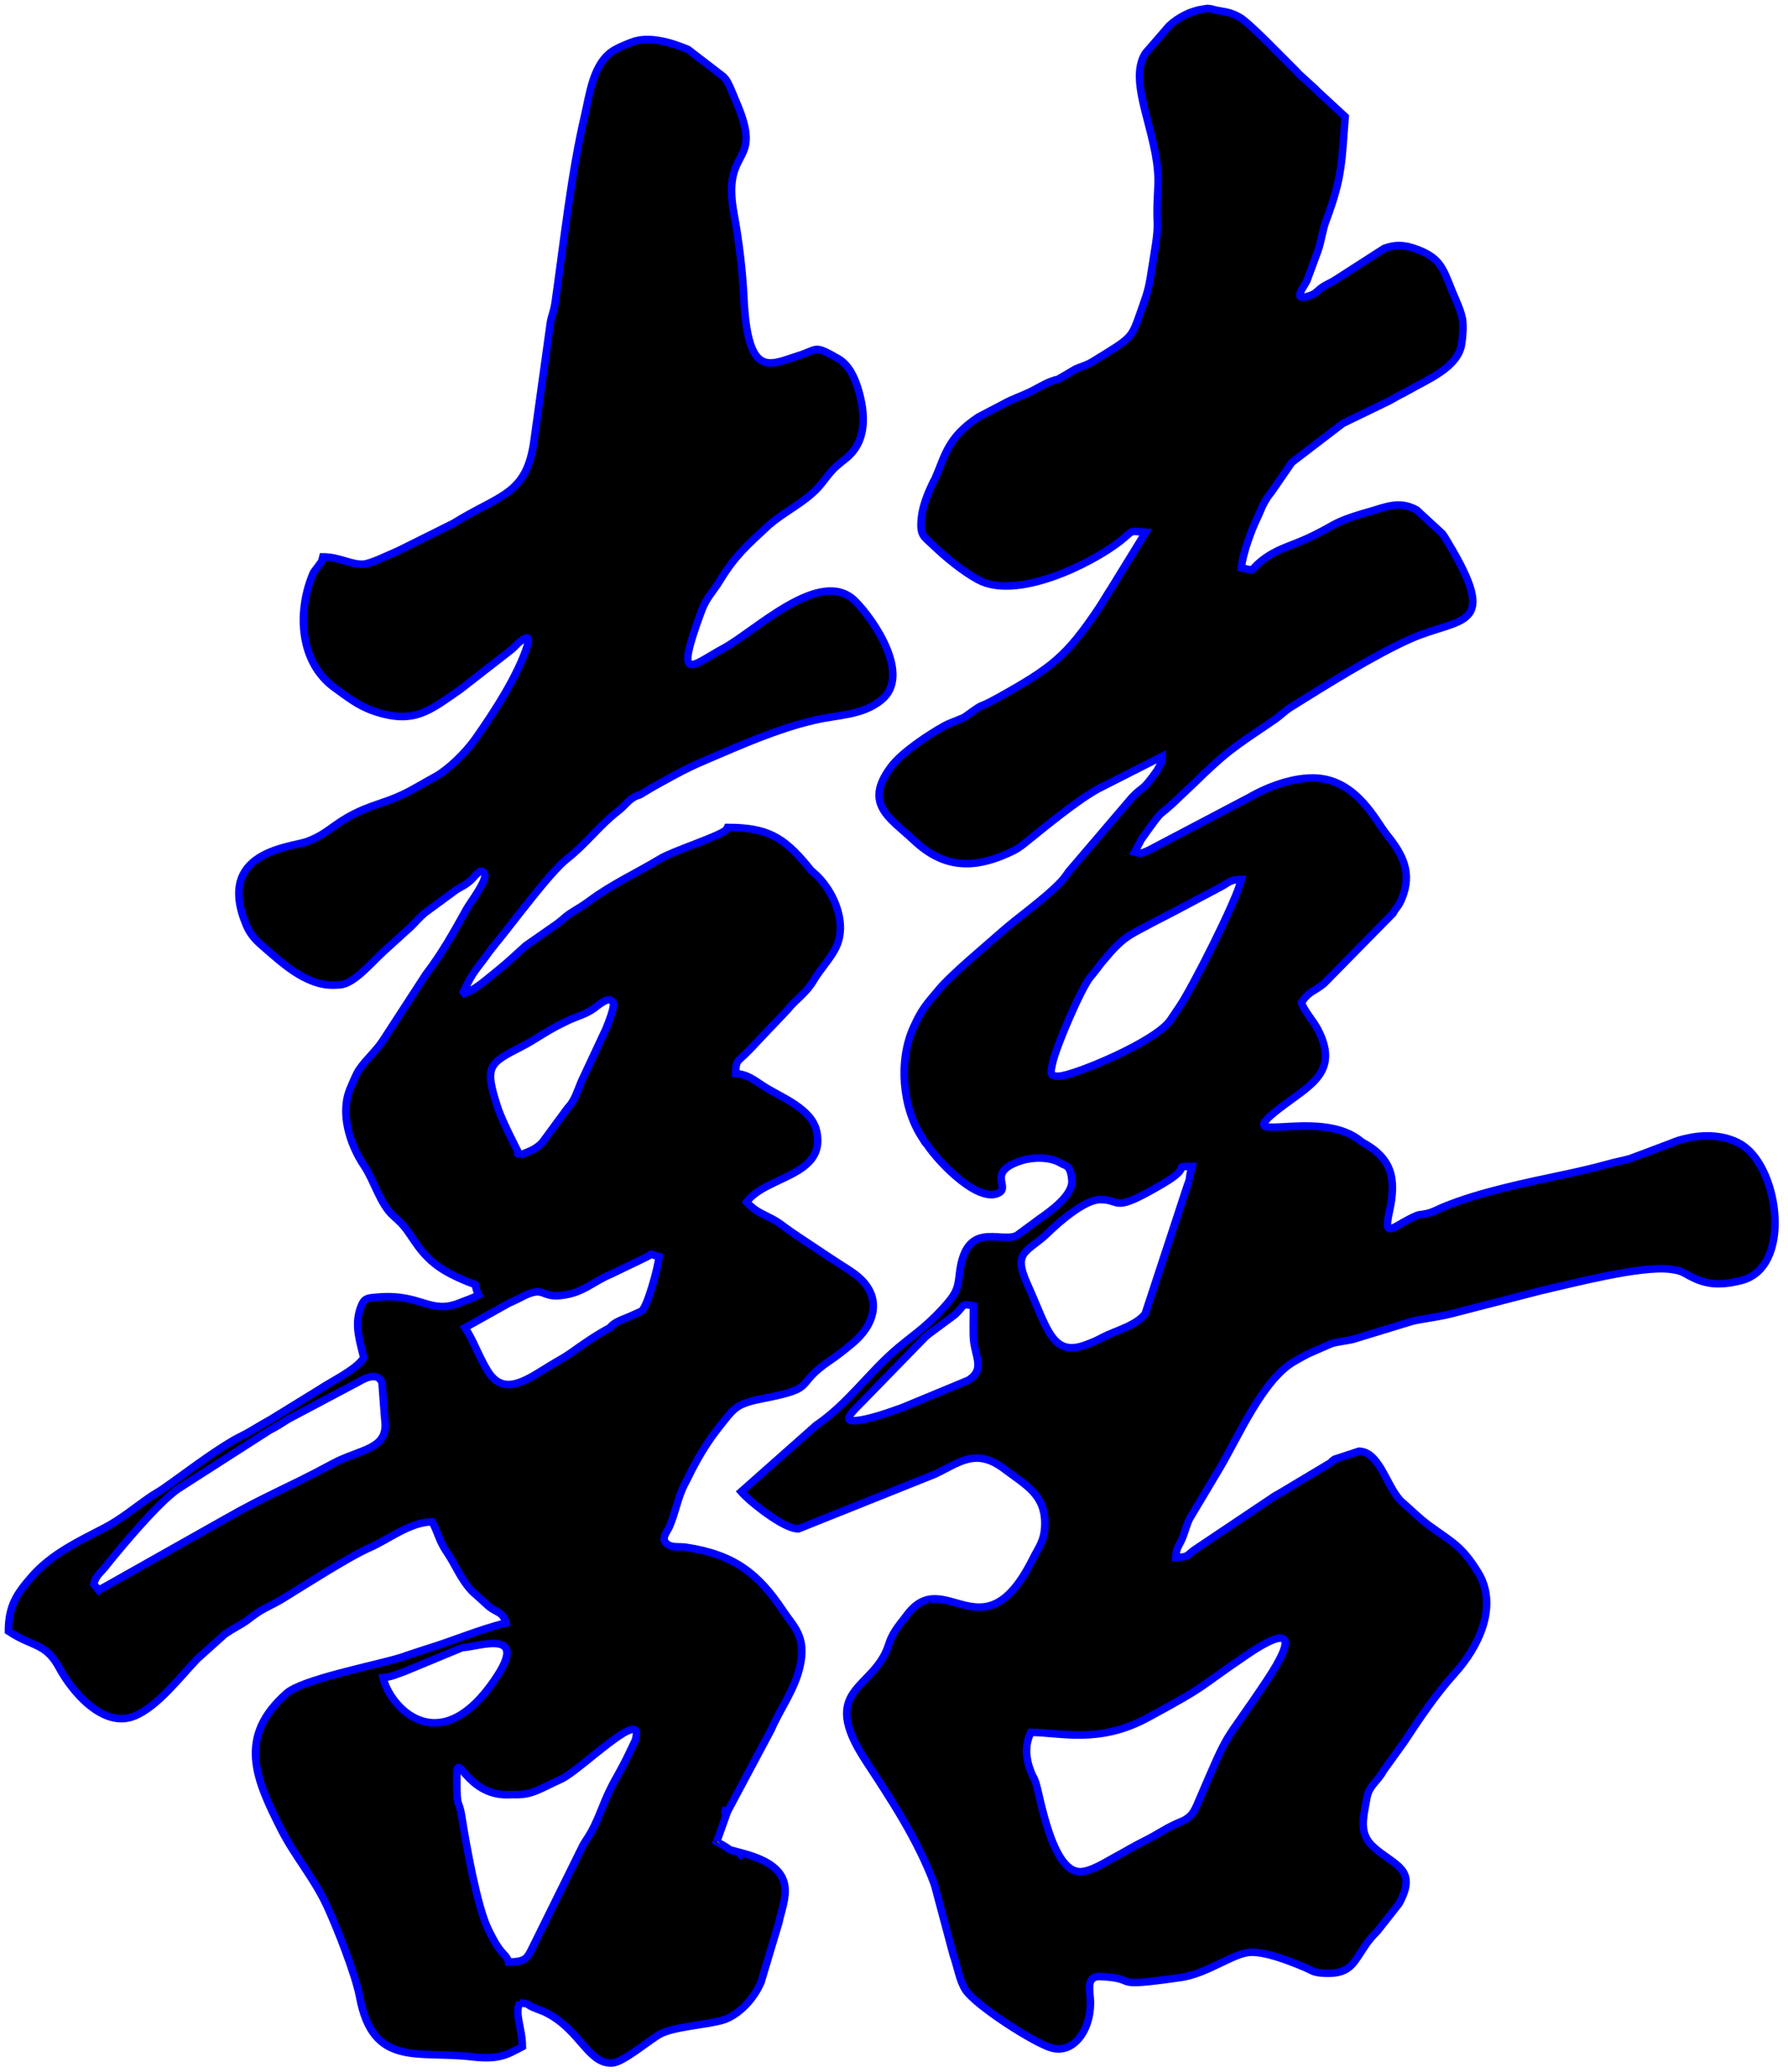
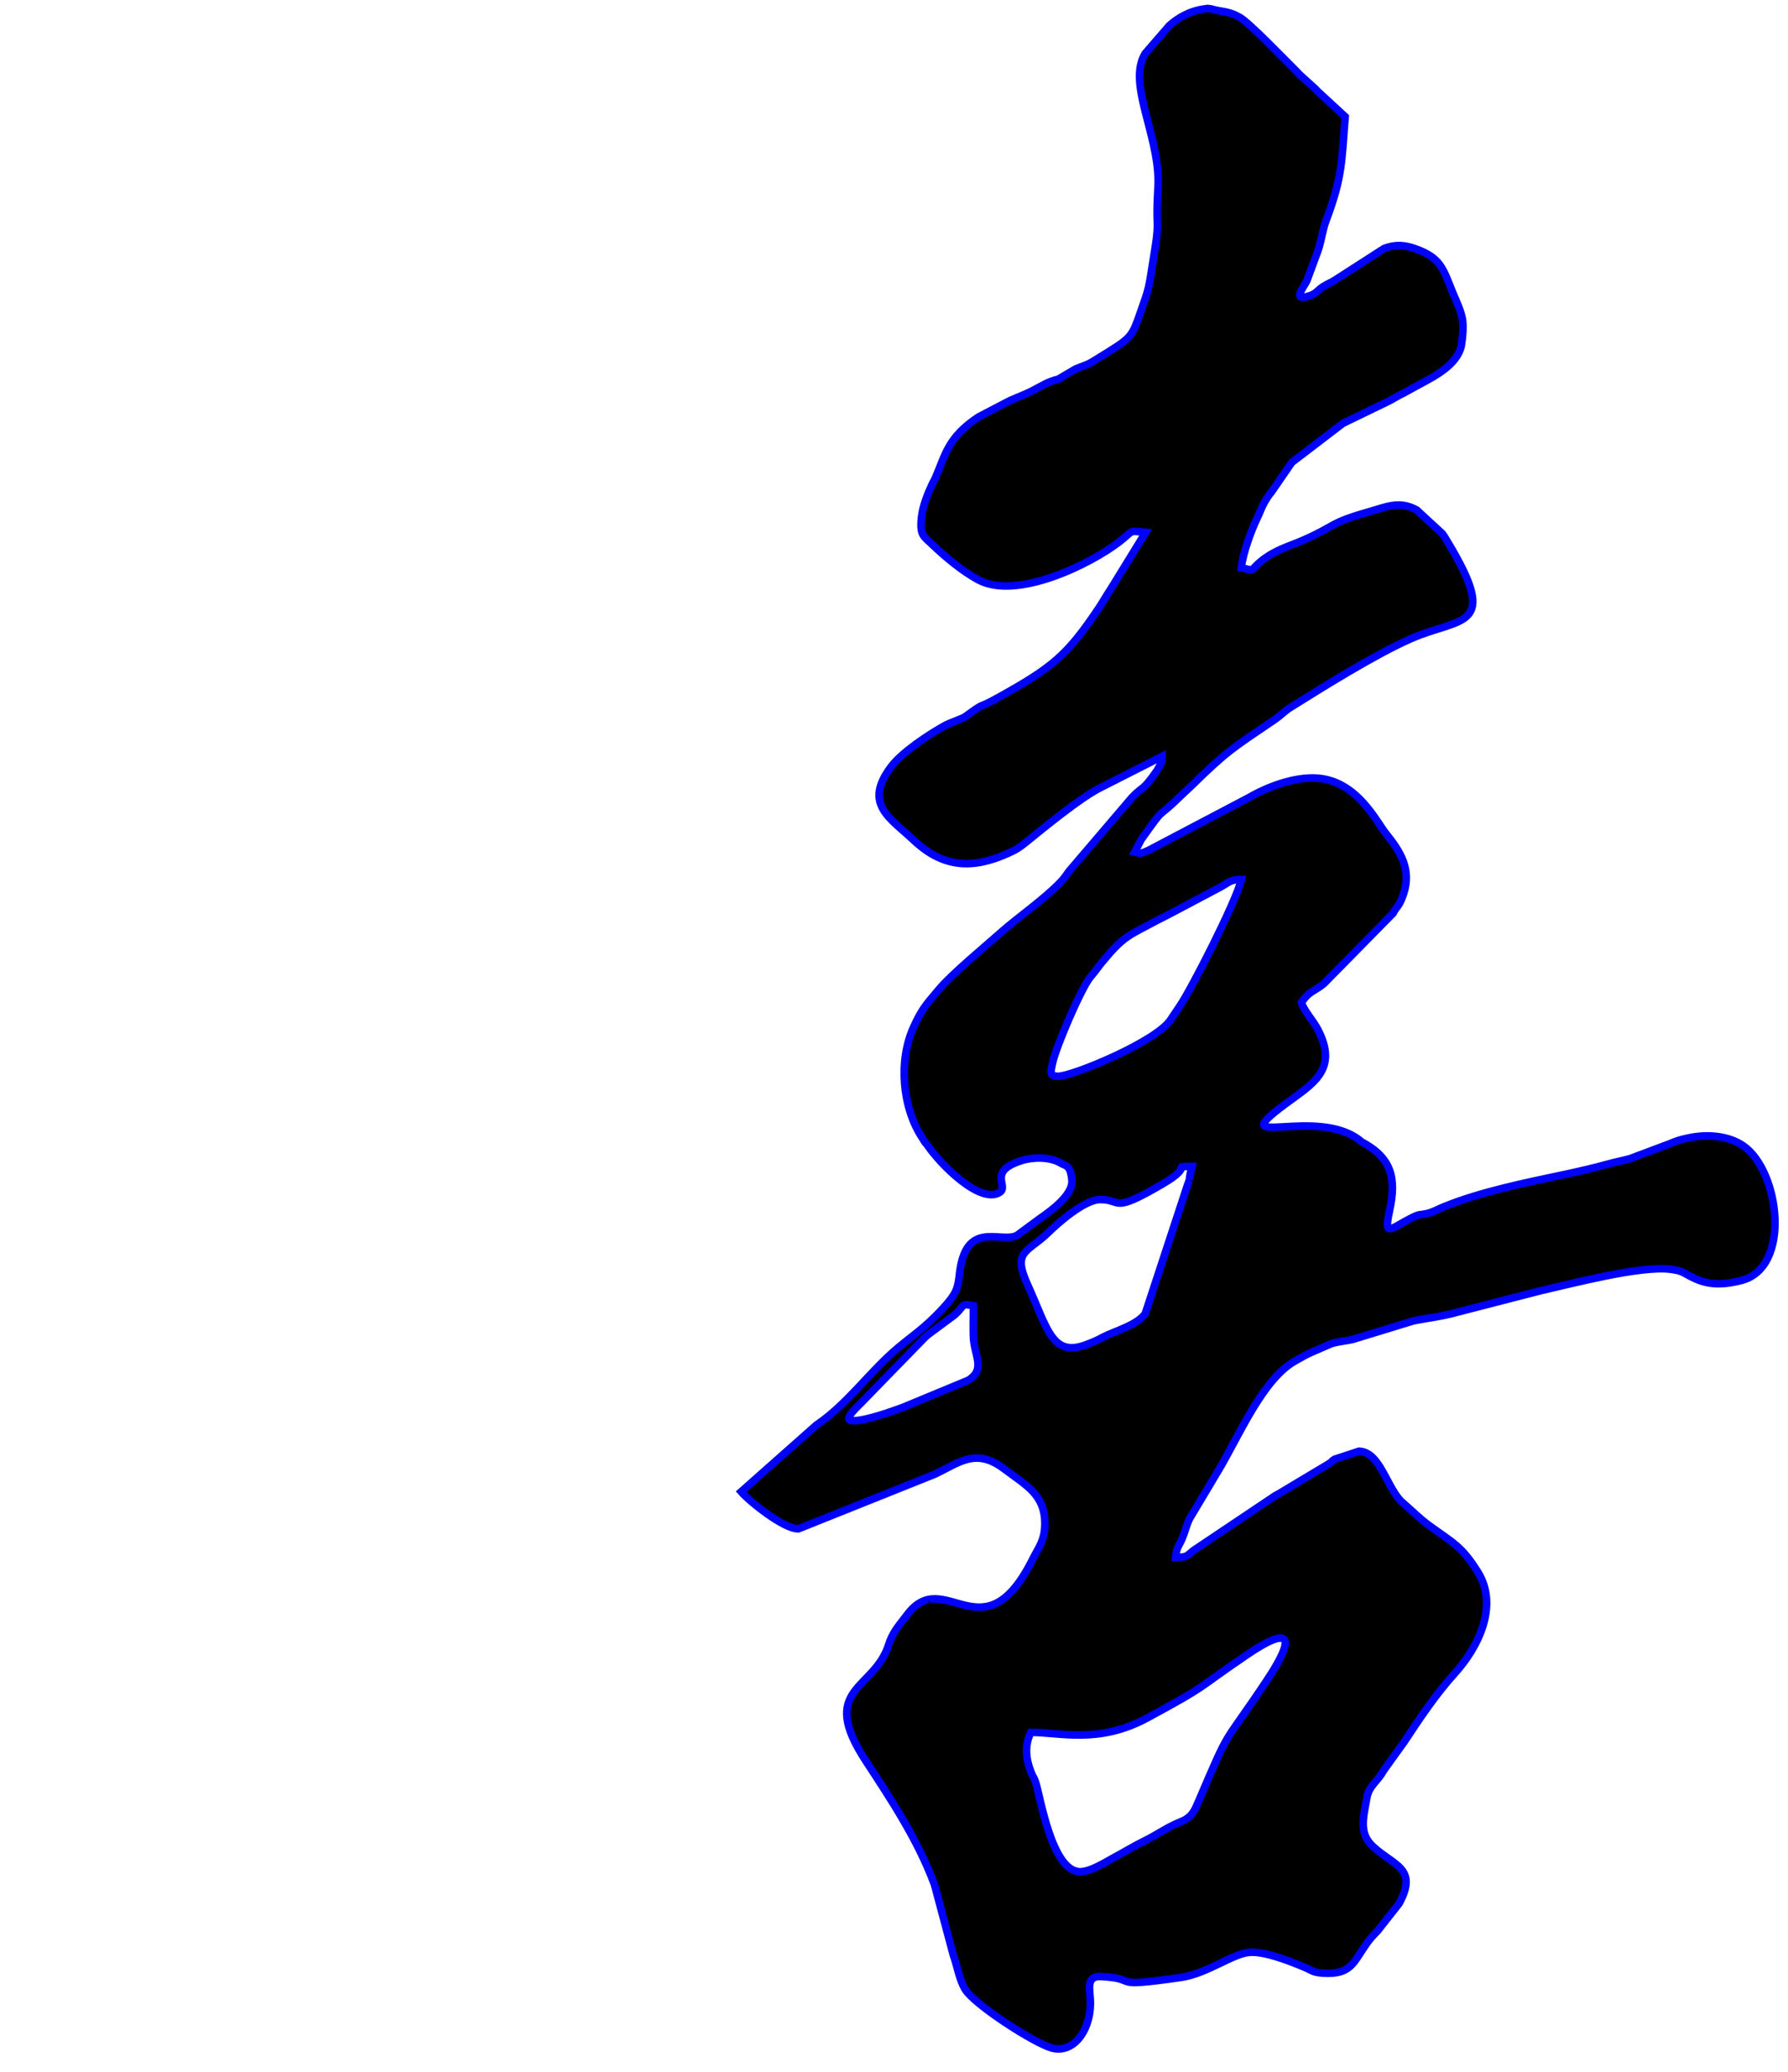
<svg xmlns="http://www.w3.org/2000/svg" xmlns:ns1="http://www.serif.com/" width="100%" height="100%" viewBox="0 0 353 409" version="1.1" xml:space="preserve" style="fill-rule:evenodd;clip-rule:evenodd;stroke-miterlimit:2;">
  <g id="CorelEMF" ns1:id="CorelEMF">
    <path d="M213.238,369.513c-5.61,-0 -7.893,-15.067 -8.774,-17.639c-0.414,-1.186 -0.378,-0.755 -0.845,-1.87c-1.151,-2.84 -1.331,-5.447 -0.108,-8.001c5.825,0 13.395,2.356 23.05,-2.876c12.352,-6.689 9.206,-5.358 19.49,-12.353c8.828,-6.023 9.907,-3.793 3.992,5.071c-9.026,13.539 -6.833,8.36 -13.431,23.805c-0.809,1.888 -1.241,2.823 -2.805,3.686c-0.252,0.144 -1.313,0.575 -1.87,0.827c-2.229,1.061 -3.578,2.068 -5.933,3.237c-2.392,1.186 -3.722,2.049 -5.934,3.236c-1.816,0.971 -4.71,2.877 -6.832,2.877Zm-30.224,-53.419l0.162,0.162c-0.018,-0.018 -0.216,-0.108 -0.162,-0.162Zm-14.582,-35.618c-2.445,0 1.061,-2.877 2.535,-4.495l11.453,-11.759c0.324,-0.305 0.18,-0.215 0.845,-0.773l5.269,-3.901c2.085,-1.942 1.114,-2.284 3.649,-1.744c0,1.959 -0.071,4.027 -0.017,5.951c0.089,3.884 2.553,6.437 -0.971,8.72l-12.964,5.376c-2.104,0.755 -7.138,2.625 -9.799,2.625Zm66.382,-47.503c-0.072,0.126 -0.126,0.18 -0.162,0.396c-0.018,0.198 -0.108,0.288 -0.144,0.377l-8.414,25.604c-1.637,2.283 -6.096,3.452 -8.325,4.621c-1.474,0.773 -1.708,0.881 -3.38,1.51c-6.689,2.499 -7.588,-3.2 -11.525,-11.885c-3.057,-6.706 -0.036,-6.275 4.045,-10.212c1.924,-1.888 7.138,-6.527 10.267,-6.563c4.441,-0.054 2.085,2.949 12.424,-3.128c6.436,-3.776 1.276,-3.309 5.753,-3.417c-0.287,1.241 -0.413,1.241 -0.539,2.697Zm-25.891,-20.497c-1.834,0 -1.493,-0.845 -1.115,-2.625c0.665,-3.182 5.682,-14.833 7.444,-16.937c0.917,-1.079 1.258,-1.582 2.139,-2.733l1.978,-2.319c2.05,-2.23 3.219,-3.075 5.826,-4.441c2.229,-1.187 4.189,-2.23 6.382,-3.327l9.53,-5.052c1.564,-0.863 1.726,-1.384 3.973,-1.42c-1.007,4.315 -9.835,21.594 -12.19,25.046l-1.744,2.589c-2.697,4.315 -19.4,11.219 -22.223,11.219Zm-0,-137.618c-1.996,0.45 -3.38,1.402 -5.214,2.337c-1.978,0.989 -3.866,1.565 -5.574,2.536l-4.963,2.589c-6.077,4.027 -6.544,7.515 -8.54,12.118c-0.216,0.468 -0.252,0.414 -0.665,1.295c-0.827,1.744 -1.78,4.189 -2.014,6.185c-0.45,3.865 0.36,3.901 2.265,5.735c2.428,2.338 5.88,5.179 8.882,6.797c7.57,4.135 22.152,-3.057 27.923,-7.516c2.967,-2.301 1.565,-2.157 5.16,-1.852l-6.778,11.022c-0.989,1.492 -1.546,2.535 -2.499,3.974c-6.311,9.421 -9.242,11.722 -19.688,17.548c-4.999,2.787 -1.996,0.485 -6.707,3.884c-0.503,0.359 -2.625,1.042 -3.901,1.69c-3.327,1.834 -8.613,5.358 -10.716,8.198c-5.484,7.354 -0.216,10.051 4.549,14.528c5.789,5.448 11.615,5.664 18.501,2.571c1.672,-0.737 2.373,-1.204 3.668,-2.265c4.027,-3.254 10.266,-8.379 14.276,-10.536l12.532,-6.365c-0.018,0.935 0.072,0.593 -0.216,1.402l-0.773,1.385c-3.021,4.315 -2.625,2.876 -4.944,5.304l-12.425,14.563c-0.557,0.774 -0.971,1.403 -1.654,2.122c-3.146,3.326 -8.504,7.048 -11.417,9.637c-3.488,3.093 -10.015,8.469 -12.658,11.615c-2.697,3.201 -3.362,3.92 -4.98,7.444c-2.985,6.527 -2.284,15.84 1.762,21.9c0.665,1.024 0.18,0.449 0.899,1.258c2.607,3.92 10.464,11.795 14.294,9.476c2.067,-1.259 -2.607,-4.136 4.495,-6.347c1.978,-0.612 5.448,-0.809 7.713,0.593c0.809,0.485 1.87,0.27 2.104,3.362c0.234,2.877 -4.226,6.077 -6.401,7.57l-0.629,0.467l-3.884,2.859c-3.29,1.492 -9.979,-3.128 -11.255,7.354c-0.288,2.499 -0.45,3.452 -1.78,5.232c-0.558,0.719 -0.935,1.133 -1.493,1.744c-3.776,4.153 -6.634,5.772 -9.781,8.576c-5.142,4.585 -9.206,10.303 -14.887,14.258c-0.09,0.054 -0.216,0.144 -0.324,0.216l-14.869,13.18c1.672,1.941 8.522,7.443 11.327,7.317l26.808,-10.734c4.855,-2.247 8.145,-5.394 13.845,-1.06c4.243,3.218 8.073,5.016 7.983,10.967c-0.054,3.201 -1.223,4.459 -2.41,6.833c-9.763,19.508 -17.35,1.168 -24.722,10.877l-0.467,0.612c-1.457,1.87 -2.554,3.182 -3.255,5.43c-2.841,8.954 -13.988,8.396 -4.513,22.87c5.125,7.821 10.231,15.535 13.521,24.309c0.144,0.414 0.324,1.169 0.396,1.42l3.362,12.586c0.863,2.446 1.187,4.909 2.355,6.815c1.87,3.074 13.773,10.698 17.099,11.579c4.621,1.24 7.983,-4.136 7.606,-9.673c-0.126,-2.014 -0.773,-4.603 2.085,-4.441c8.199,0.431 0.827,2.319 15.715,0.197c5.34,-0.755 10.356,-4.8 13.772,-4.98c3.039,-0.162 7.93,1.78 10.698,2.949c1.529,0.629 1.619,1.042 3.74,1.168c3.74,0.216 5.214,-0.809 6.707,-3.056c1.6,-2.392 1.96,-3.237 3.955,-5.232l4.28,-5.43c3.847,-7.013 -1.025,-7.48 -5.125,-11.274c-2.894,-2.661 -1.888,-5.771 -1.222,-9.619c0.413,-2.427 2.157,-3.236 3.29,-5.376l4.063,-5.646c3.183,-4.818 6.168,-9.313 10.087,-13.664c4.531,-5.017 8.631,-13.216 4.495,-19.85c-3.2,-5.16 -4.908,-5.79 -9.655,-9.242c-2.122,-1.564 -3.344,-2.895 -5.214,-4.495c-3.075,-2.607 -4.351,-10.033 -8.613,-10.159l-4.818,1.583c-1.331,0.917 0.144,0.144 -1.564,1.15l-9.458,5.664c-0.126,0.072 -0.557,0.306 -0.701,0.378l-16.146,10.824c-1.492,1.168 -1.115,1.312 -3.506,1.366c0.18,-2.104 0.503,-1.942 1.24,-3.632c0.612,-1.42 0.864,-2.697 1.457,-3.938l5.646,-9.457c4.063,-6.724 8.828,-18.321 15.39,-21.846c1.223,-0.665 1.834,-1.096 3.201,-1.672l3.758,-1.636c1.312,-0.449 3.11,-0.539 4.477,-0.917l11.633,-3.56c2.157,-0.485 5.825,-0.899 8.486,-1.672l16.739,-4.315c6.221,-1.403 19.706,-4.981 25.604,-4.243c2.157,0.287 2.301,0.503 3.829,1.33c3.165,1.708 5.898,1.96 10.105,0.917c10.141,-2.481 7.642,-21.72 0.468,-26.628c-2.841,-1.942 -6.941,-2.373 -10.806,-1.546c-1.565,0.323 -2.41,0.593 -3.704,1.15l-7.857,2.949c-1.259,0.36 -2.895,0.647 -4.334,1.061c-2.553,0.719 -5.609,1.42 -8.288,1.996c-7.893,1.672 -16.937,3.488 -24.237,6.49c-1.205,0.504 -2.104,1.043 -3.255,1.295c-1.6,0.36 -1.15,-0.108 -3.488,1.097c-3.578,1.852 -5.016,3.686 -3.865,-1.601c1.402,-6.364 0.539,-10.464 -5.502,-13.664c-8.523,-7.408 -27.869,2.013 -15.031,-7.48c5.268,-3.92 10.554,-6.67 6.418,-14.654c-0.917,-1.798 -2.84,-3.829 -3.254,-5.393c1.51,-2.248 2.391,-2.068 4.405,-3.686l13.683,-13.917c0.665,-1.348 1.187,-1.204 2.068,-3.83c1.618,-4.89 -0.648,-8.378 -3.507,-11.938c-1.869,-2.338 -5.645,-10.285 -13.43,-10.896c-4.549,-0.36 -9.943,1.708 -13.503,3.776l-19.832,10.428c-1.852,0.845 -1.636,0.629 -2.805,0.378l1.294,-2.482c5.197,-7.299 2.5,-3.398 7.678,-8.504l2.229,-2.086c7.013,-6.868 8.127,-7.443 16.218,-12.927c1.511,-1.007 2.068,-1.78 3.362,-2.571c6.887,-4.316 16.722,-10.447 23.716,-13.539c9.871,-4.351 17.764,-1.726 7.282,-19.113c-0.378,-0.611 -0.629,-1.097 -1.061,-1.654l-5.052,-4.657c-3.434,-1.906 -6.06,-0.593 -9.494,0.378c-7.821,2.229 -6.293,2.661 -12.801,5.538c-2.841,1.258 -5.538,1.887 -8.325,4.117c-2.499,1.996 -1.007,2.068 -3.992,1.384c0.216,-2.625 1.96,-7.443 3.129,-9.817c0.611,-1.258 0.827,-2.085 1.546,-3.326c0.809,-1.402 1.007,-1.366 1.762,-2.535l3.524,-5.124l10.087,-7.714l9.098,-4.405c1.061,-0.557 1.834,-1.079 2.787,-1.51l3.146,-1.726c3.362,-1.78 7.462,-3.974 8.325,-7.57c0.018,-0.126 0.18,-1.132 0.198,-1.33c0.108,-1.115 0.215,-2.338 0.108,-3.488c-0.144,-1.888 -1.475,-4.531 -2.086,-6.042c-1.834,-4.584 -2.356,-6.652 -7.264,-8.396c-2.158,-0.773 -3.992,-0.899 -6.185,-0.054l-9.529,6.131c-1.007,0.665 -1.547,0.791 -2.428,1.349c-1.186,0.737 -1.33,1.348 -2.643,1.816c-3.794,1.33 -1.222,-1.673 -0.647,-2.913l2.193,-5.934c0.666,-1.887 0.881,-4.027 1.601,-5.951c3.308,-8.774 3.056,-11.759 3.775,-20.515l-5.609,-5.178c-0.072,-0.09 -0.18,-0.198 -0.252,-0.288l-3.111,-2.823c-0.071,-0.072 -0.179,-0.198 -0.269,-0.269c-0.072,-0.09 -0.18,-0.198 -0.252,-0.288c-2.409,-2.373 -9.385,-9.673 -11.345,-10.788c-1.996,-1.115 -3.003,-1.043 -4.837,-1.438l-0.593,-0.162c-0.09,-0.018 -0.234,-0.072 -0.324,-0.072c-0.827,-0.09 -0.377,-0.09 -1.133,0.018c-2.948,0.377 -5.232,1.726 -6.994,3.29l-4.764,5.502c-3.542,5.789 2.481,15.607 2.553,25.028c0.018,1.816 -0.324,4.944 -0.162,8.199c0.126,2.499 -0.539,5.628 -0.989,8.648c-0.647,4.207 -0.773,4.837 -1.996,8.253c-2.265,6.365 -1.51,5.61 -9.799,10.716c-1.222,0.755 -1.996,0.863 -3.38,1.474l-3.398,1.996Z" style="stroke:#00f;stroke-width:1.49px;" />
-     <path d="M146.317,366.276l0.162,0.162c-0.018,0 -0.216,-0.108 -0.162,-0.162Zm-2.697,-8.63l-1.169,-0.288l1.169,0.288Zm-43.188,29.685c-0.719,-1.996 -1.438,-0.935 -4.135,-6.653c-2.086,-4.405 -4.208,-16.146 -5.107,-21.881c-0.683,-4.262 -1.006,-0.863 -1.006,-8.163c-0,-5.43 1.815,3.847 10.068,3.686c0.18,-0 0.648,-0.036 0.809,-0.036l0.396,-0c0.126,-0 0.27,0.018 0.395,0.018c3.291,0.018 4.693,-1.133 8.919,-3.057c3.901,-1.78 16.865,-14.977 14.635,-7.623l-1.438,3.002c-2.176,4.459 -3.111,5.214 -5.178,10.483c-2.212,5.645 -3.201,5.951 -4.028,7.857l-9.457,19.148c-1.205,2.428 -1.367,3.219 -4.873,3.219Zm-9.17,-62.067c2.841,0 14.456,-4.477 5.484,7.642c-10.518,14.168 -19.778,4.099 -21.126,-1.709c1.6,-0.125 2.517,-0.611 4.189,-1.186l11.453,-4.747Zm-71.775,-11.327l-0.971,-1.187c0.341,-1.6 1.204,-2.104 2.283,-3.434c3.201,-4.028 10.41,-12.622 14.33,-15.355l18.088,-11.597c1.798,-0.935 2.139,-1.241 3.722,-2.211l12.694,-6.725c0.539,-0.288 0.521,-0.288 1.06,-0.557c0.342,-0.18 3.812,-2.5 4.729,0.144l0.539,7.174c0.899,6.041 -4.818,5.807 -10.248,8.738c-8.756,4.746 -12.964,6.185 -21.378,11.003l-24.848,14.007Zm100.921,-51.818c-2.679,1.42 -5.16,3.146 -7.552,4.854c-1.258,0.917 -2.517,1.565 -4.009,2.464c-4.639,2.804 -9.332,6.526 -12.586,1.186c-1.78,-2.913 -2.751,-5.951 -4.459,-8.504l8.648,-4.837c0.719,-0.324 1.492,-0.665 2.212,-1.043c4.962,-2.679 3.937,0.018 8.109,-0.485c4.459,-0.522 6.077,-2.625 9.852,-4.207l6.941,-3.345c1.78,-0.917 0.054,-0.701 2.553,-0.108c-0.18,2.14 -2.32,9.889 -3.452,10.734c-0.072,0.054 -1.852,0.845 -2.086,0.953c-1.564,0.72 -3.29,1.133 -4.171,2.338Zm-17.818,-34c-0.144,-0.594 -3.291,-6.239 -4.387,-9.637c-2.626,-8.127 -1.691,-8.541 4.944,-11.939c1.528,-0.791 2.859,-1.672 4.405,-2.607c1.564,-0.953 2.787,-1.6 4.567,-2.446c1.87,-0.881 3.129,-1.114 4.837,-2.193c1.06,-0.665 3.326,-3.003 4.117,-1.313c0.324,0.684 -0.899,3.794 -1.42,5.089l-4.477,9.565c-0.845,1.69 -1.277,3.434 -2.158,4.855c-0.611,0.989 -0.306,0.449 -0.683,0.935c-0.072,0.089 -0.18,0.197 -0.252,0.287l-5.034,6.851c-1.493,1.528 -2.643,1.69 -4.459,2.553Zm-0,167.303c2.463,0.215 0.917,0.162 2.84,0.953c1.025,0.431 1.763,0.629 2.662,1.114c6.598,3.506 8.072,10.051 12.819,9.781c2.122,-0.125 7.282,-4.53 9.404,-5.699c2.643,-1.457 9.205,-1.816 12.37,-2.751c3.11,-0.935 6.203,-4.225 7.569,-7.534l3.488,-11.651c0.971,-4.692 4.37,-10.536 -6.616,-13.628c-5.124,-1.439 -1.241,-0.072 -5.664,-2.428c0.036,-0.108 0.144,-0.413 0.162,-0.323l1.996,-5.61l8.63,-16.182c1.726,-4.045 4.693,-7.893 5.718,-12.64c1.258,-5.753 -1.295,-7.695 -3.345,-10.788c-4.818,-7.228 -9.493,-11.129 -19.274,-12.586c-1.061,-0.144 -2.499,0.072 -3.38,-0.449c-1.78,-1.043 -0.288,-2.517 0.18,-3.578c1.366,-3.183 1.618,-5.826 3.164,-8.702c0.575,-1.061 0.809,-1.637 1.277,-2.536c1.672,-3.218 3.272,-5.789 5.466,-8.558c3.02,-3.794 3.2,-4.495 8.972,-5.61c10.608,-2.068 5.501,-2.517 12.981,-7.515c1.492,-1.007 2.859,-2.122 4.279,-3.291c4.423,-3.668 6.023,-9.026 1.097,-13.197c-1.313,-1.097 -2.967,-2.032 -4.513,-3.057c-3.093,-2.067 -5.718,-3.757 -8.738,-5.825c-1.816,-1.241 -2.086,-1.708 -4.243,-2.787c-2.212,-1.097 -2.967,-1.438 -4.495,-3.039c3.757,-5.142 15.642,-5.07 13.862,-13.826c-0.953,-4.729 -7.156,-6.832 -10.734,-9.188c-1.654,-1.079 -2.877,-2.157 -5.286,-2.355c0.054,-2.553 0.306,-2.302 1.726,-3.668c1.187,-1.151 1.744,-1.744 2.913,-3.021l5.52,-5.807c1.905,-2.374 3.65,-3.183 5.322,-6.023c1.348,-2.266 3.542,-4.477 4.513,-6.815c2.031,-4.8 -0.881,-11.022 -4.334,-14.096c-1.276,-1.133 -0.449,-0.324 -1.564,-1.654c-4.639,-5.574 -7.857,-7.498 -15.714,-7.498l-0.198,0.414c-1.259,1.294 -10.482,4.189 -13.071,5.753c-4.585,2.769 -9.62,5.071 -13.881,8.253c-1.312,0.971 -1.834,1.259 -3.254,2.14c-1.546,0.935 -1.78,1.348 -3.057,2.337l-6.365,4.441c-1.852,1.672 -3.775,3.506 -5.735,5.052c-1.942,1.529 -4.477,3.92 -6.797,4.531c2.482,-5.178 2.446,-4.279 5.466,-8.558l0.953,-1.205c3.614,-4.369 10.842,-14.294 14.312,-16.991c3.65,-2.859 6.401,-6.616 10.033,-9.403c1.348,-1.025 2.122,-2.32 3.488,-2.913c1.115,-0.485 0.126,0.144 1.492,-0.701c2.122,-1.295 3.722,-2.14 5.88,-3.326c2.427,-1.313 3.83,-1.996 6.562,-3.165c6.923,-2.949 13.899,-6.095 21.307,-7.821c4.71,-1.115 9.457,-0.899 13.269,-4.01c5.951,-4.818 -1.421,-15.732 -5.178,-19.508c-6.815,-6.868 -19.778,5.969 -26.053,9.332c-6.149,3.326 -9.835,7.515 -4.262,-7.498c0.935,-2.499 2.338,-3.794 3.686,-6.023c2.877,-4.729 5.286,-6.815 9.08,-10.357c3.398,-3.182 7.965,-4.98 10.842,-8.594c2.086,-2.625 2.122,-2.877 4.765,-4.945c4.351,-3.398 4.009,-8.971 2.463,-13.97c-0.683,-2.14 -1.78,-4.621 -3.902,-5.825c-4.944,-2.823 -3.829,-1.816 -8.001,-0.522c-5.43,1.69 -9.871,4.693 -10.608,-11.615c-0.234,-4.818 -0.899,-10.806 -1.942,-16.415c-2.553,-13.863 6.203,-9.026 0.306,-22.439c-0.342,-0.792 -1.025,-2.572 -1.474,-3.381c-0.468,-0.845 -0.306,-0.593 -0.881,-1.258l-7.013,-5.394c-3.092,-1.313 -7.767,-2.805 -11.201,-1.421c-1.223,0.486 -2.247,0.881 -3.38,1.529c-4.19,2.427 -4.873,8.81 -5.862,13.017c-2.679,11.435 -4.153,25.316 -5.807,36.823c-0.288,1.942 -0.701,2.571 -0.935,3.938l-3.219,23.212c-1.438,10.931 -6.688,10.662 -15.948,16.451l-10.806,5.376c-1.708,0.719 -5.448,2.571 -6.904,2.679c-2.517,0.162 -4.729,-1.438 -8.055,-1.438c-0.467,1.762 0.072,0.359 -0.881,1.798c-0.234,0.323 -0.701,0.917 -0.701,0.917c-0.252,0.395 -0.252,0.287 -0.558,1.079c-2.948,7.371 -2.355,17.081 4.406,22.007c2.535,1.834 4.692,3.578 7.767,4.639c8.019,2.733 11.022,-0.072 17.171,-4.315l10.032,-7.804c0.935,-0.791 0.917,-0.971 1.709,-1.6c1.114,-0.899 2.031,-1.187 1.51,0.558c-1.834,6.005 -6.707,13.484 -10.393,18.699c-1.869,2.625 -5.232,6.005 -8.108,7.551c-4.424,2.392 -5.502,3.434 -10.95,5.232c-8.523,2.823 -9.044,5.61 -14.15,7.444c-3.237,1.169 -18.16,1.906 -11.921,16.595c0.881,2.068 2.211,3.237 3.938,4.711c3.146,2.733 6.724,5.916 11.021,6.833c1.385,0.287 2.517,0.215 3.488,0.143c2.733,-0.161 6.239,-4.387 8.667,-6.616l5.376,-4.873c1.006,-0.989 1.636,-1.798 2.697,-2.697l6.221,-4.567c1.456,-0.899 1.654,-0.791 2.948,-1.959c0.702,-0.63 2.086,-2.769 2.661,-1.115c0.45,1.276 -2.787,5.484 -3.524,6.778c-2.625,4.711 -4.8,8.667 -8.073,12.964l-8.504,13.089c-1.259,1.942 -3.326,3.758 -4.621,5.646c-0.719,1.061 -1.241,2.481 -1.744,3.632c-2.176,4.872 -0.234,11.147 2.697,15.498c1.924,2.841 3.164,7.588 5.771,9.871c2.697,2.356 2.733,3.057 4.855,5.952c2.625,3.56 5.448,5.196 9.35,6.832c3.29,1.403 1.168,-0.198 2.607,2.787c-1.385,0.737 -2.392,1.007 -3.848,1.6c-5.7,2.266 -7.552,-1.798 -15.678,-1.187c-2.518,0.198 -3.075,0.09 -3.812,2.158c-1.277,3.524 -0,6.958 0.665,9.835c-1.618,2.427 -6.113,4.459 -8.828,6.275l-9.691,5.969c-1.924,1.043 -2.967,1.762 -4.801,2.769c-0.953,0.522 -1.51,0.737 -2.463,1.295c-4.873,2.877 -9.476,6.509 -14.06,9.691c-0.845,0.575 -1.475,0.863 -2.32,1.456c-2.984,2.05 -5.753,4.405 -9.008,6.096c-5.088,2.643 -10.41,5.142 -14.258,9.493c-3.056,3.47 -4.729,5.897 -4.729,10.932c4.783,3.2 7.318,2.211 10.033,7.246c2.535,4.71 8.667,11.992 14.798,9.529c4.585,-1.834 9.026,-7.731 12.478,-11.327l5.394,-4.837c0.144,-0.09 0.521,-0.36 0.647,-0.431c1.061,-0.702 1.654,-0.971 2.715,-1.619c1.33,-0.827 1.402,-1.007 2.517,-1.798c1.78,-1.294 3.524,-1.923 5.502,-3.128c3.992,-2.445 13.323,-8.415 16.991,-9.997c3.992,-1.708 7.983,-5.124 12.586,-5.232c1.097,2.086 1.42,3.83 2.787,5.843c1.906,2.805 2.733,5.34 5.088,7.876l3.398,3.074c1.601,1.223 2.715,0.989 3.291,3.183c-4.909,1.15 -10.752,3.631 -15.517,5.07l-4.279,1.402c-0.072,0.036 -0.216,0.09 -0.288,0.126l-1.169,0.36c-5.358,1.564 -19.022,4.225 -22.061,6.922c-9.745,8.612 -6.131,16.865 -1.115,26.79c2.715,5.376 6.509,9.637 9.08,15.193c2.05,4.423 5.628,13.557 6.455,17.926c2.625,14.042 11.417,10.608 22.115,11.849c5.268,0.593 6.743,-0.252 10.015,-1.996c0,-3.56 -1.582,-6.437 -0.539,-8.63Z" style="stroke:#00f;stroke-width:1.49px;" />
  </g>
</svg>